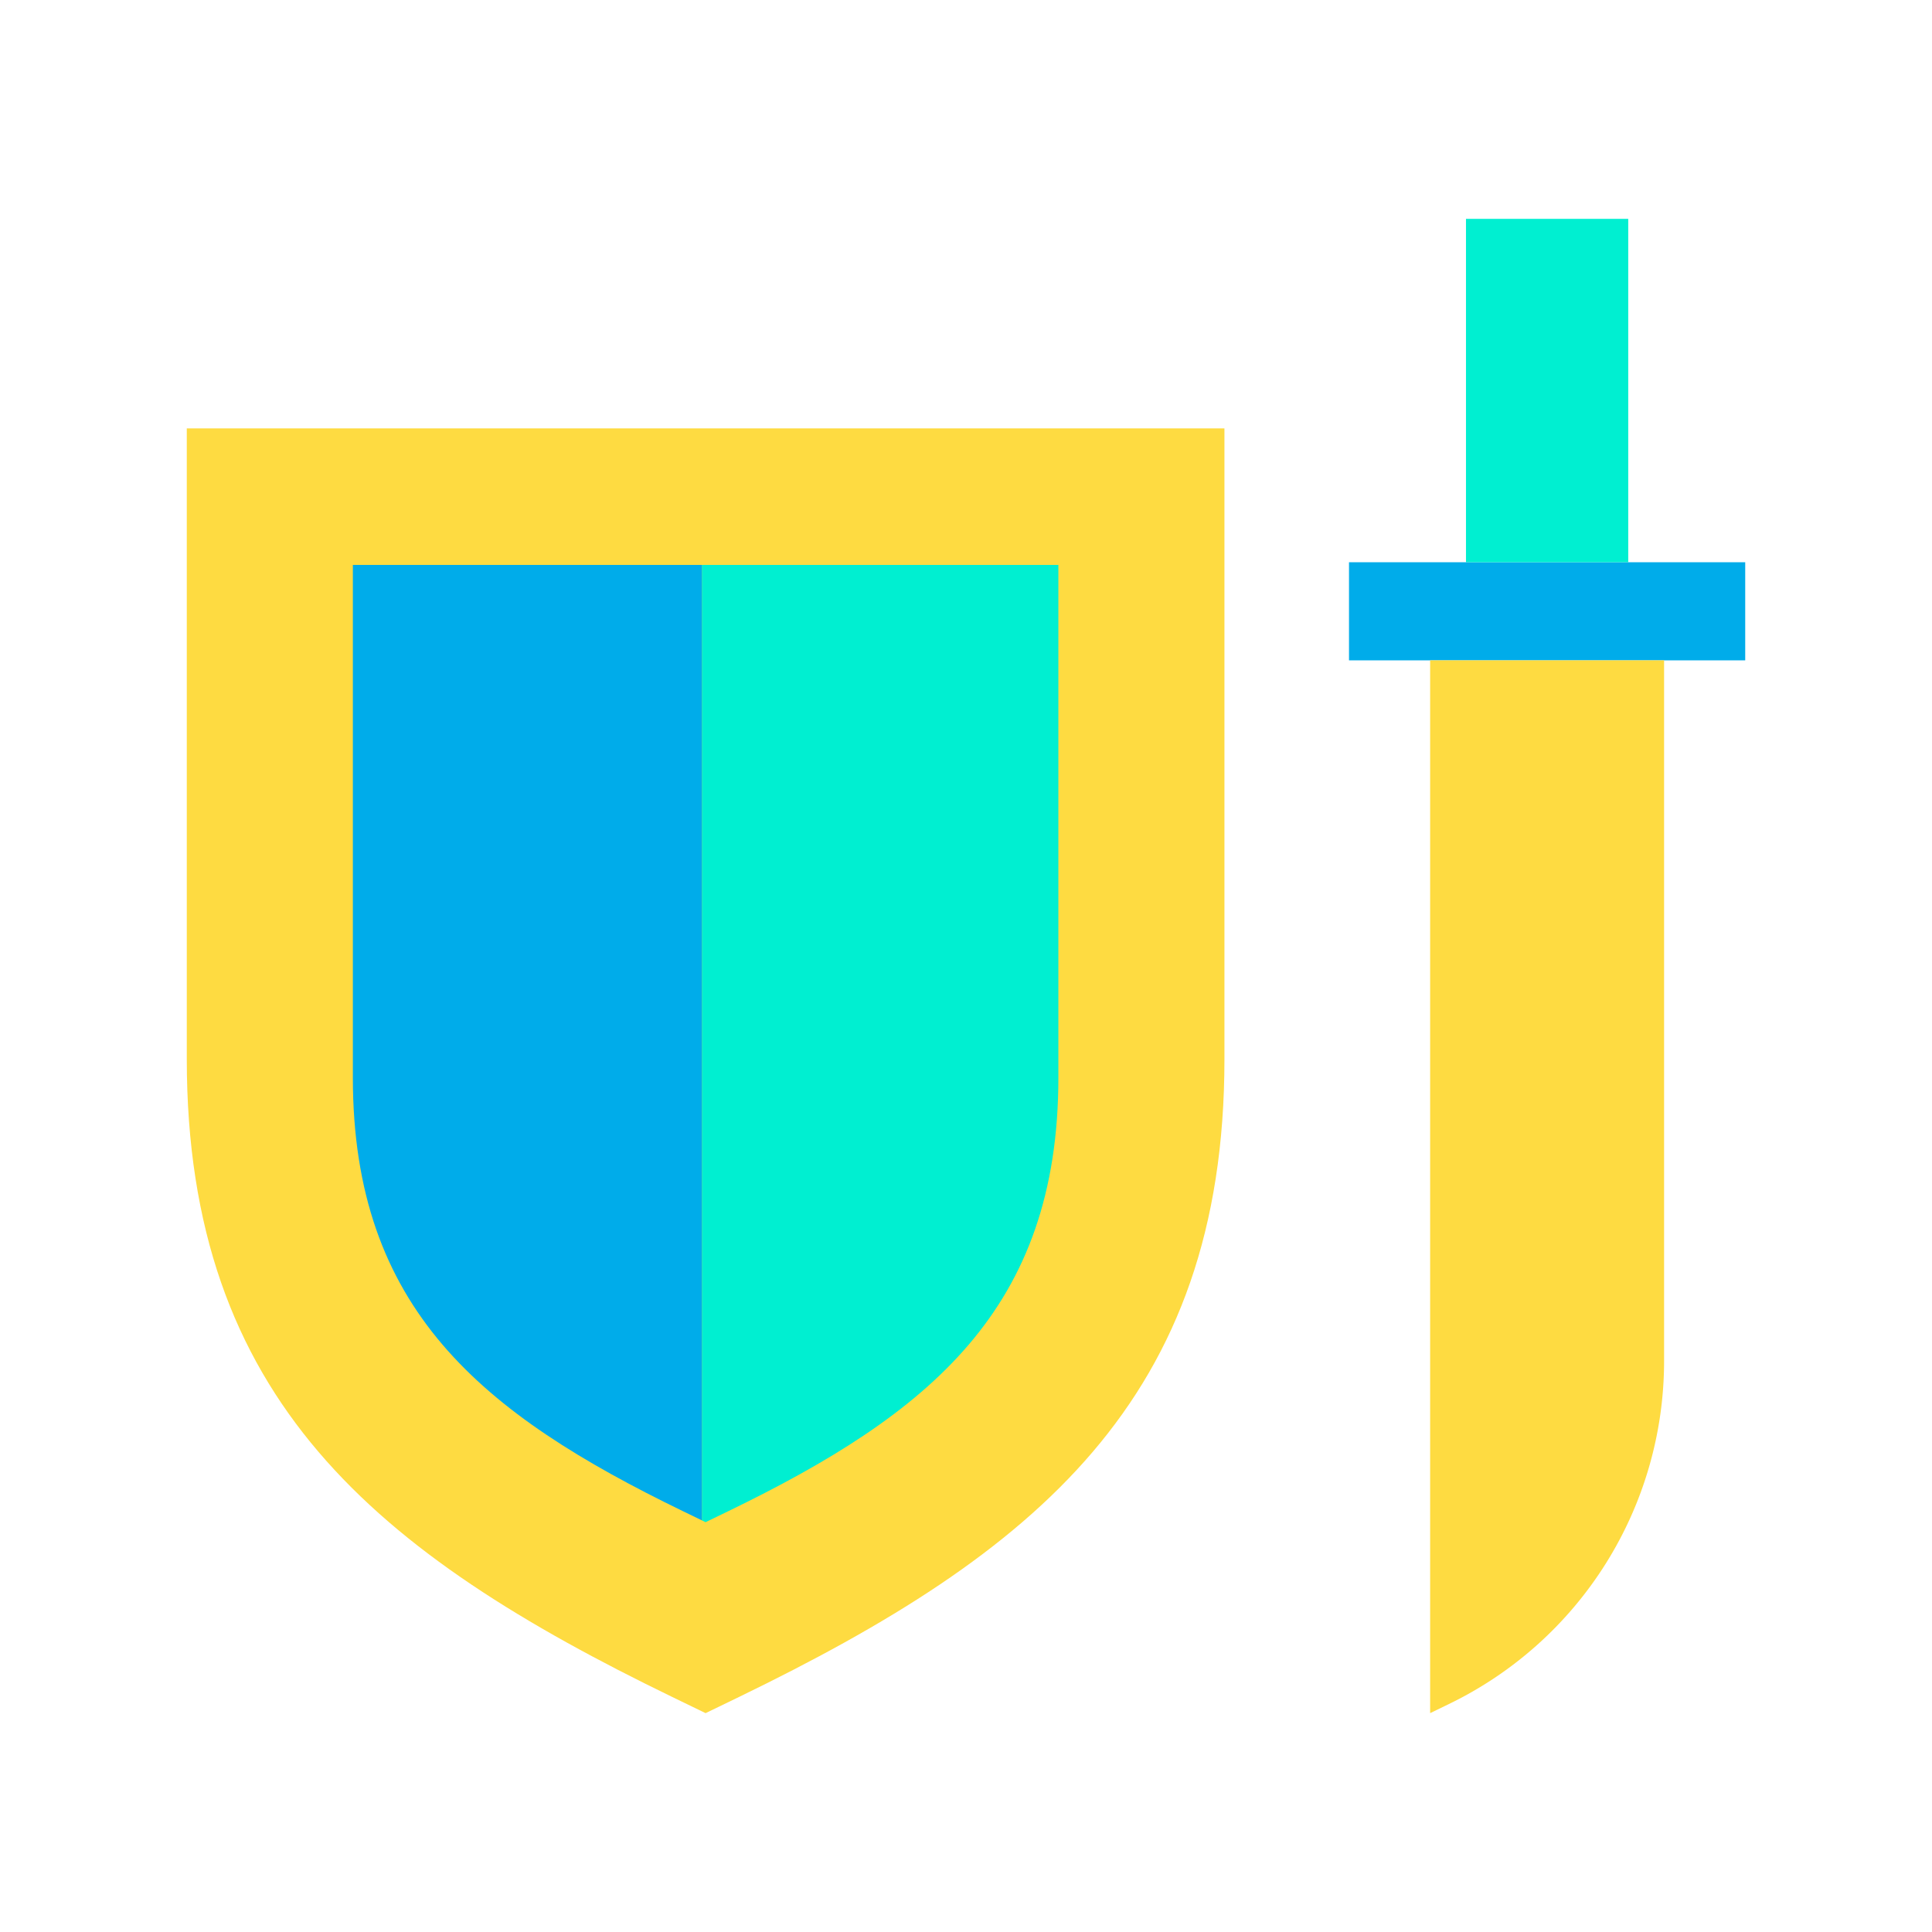
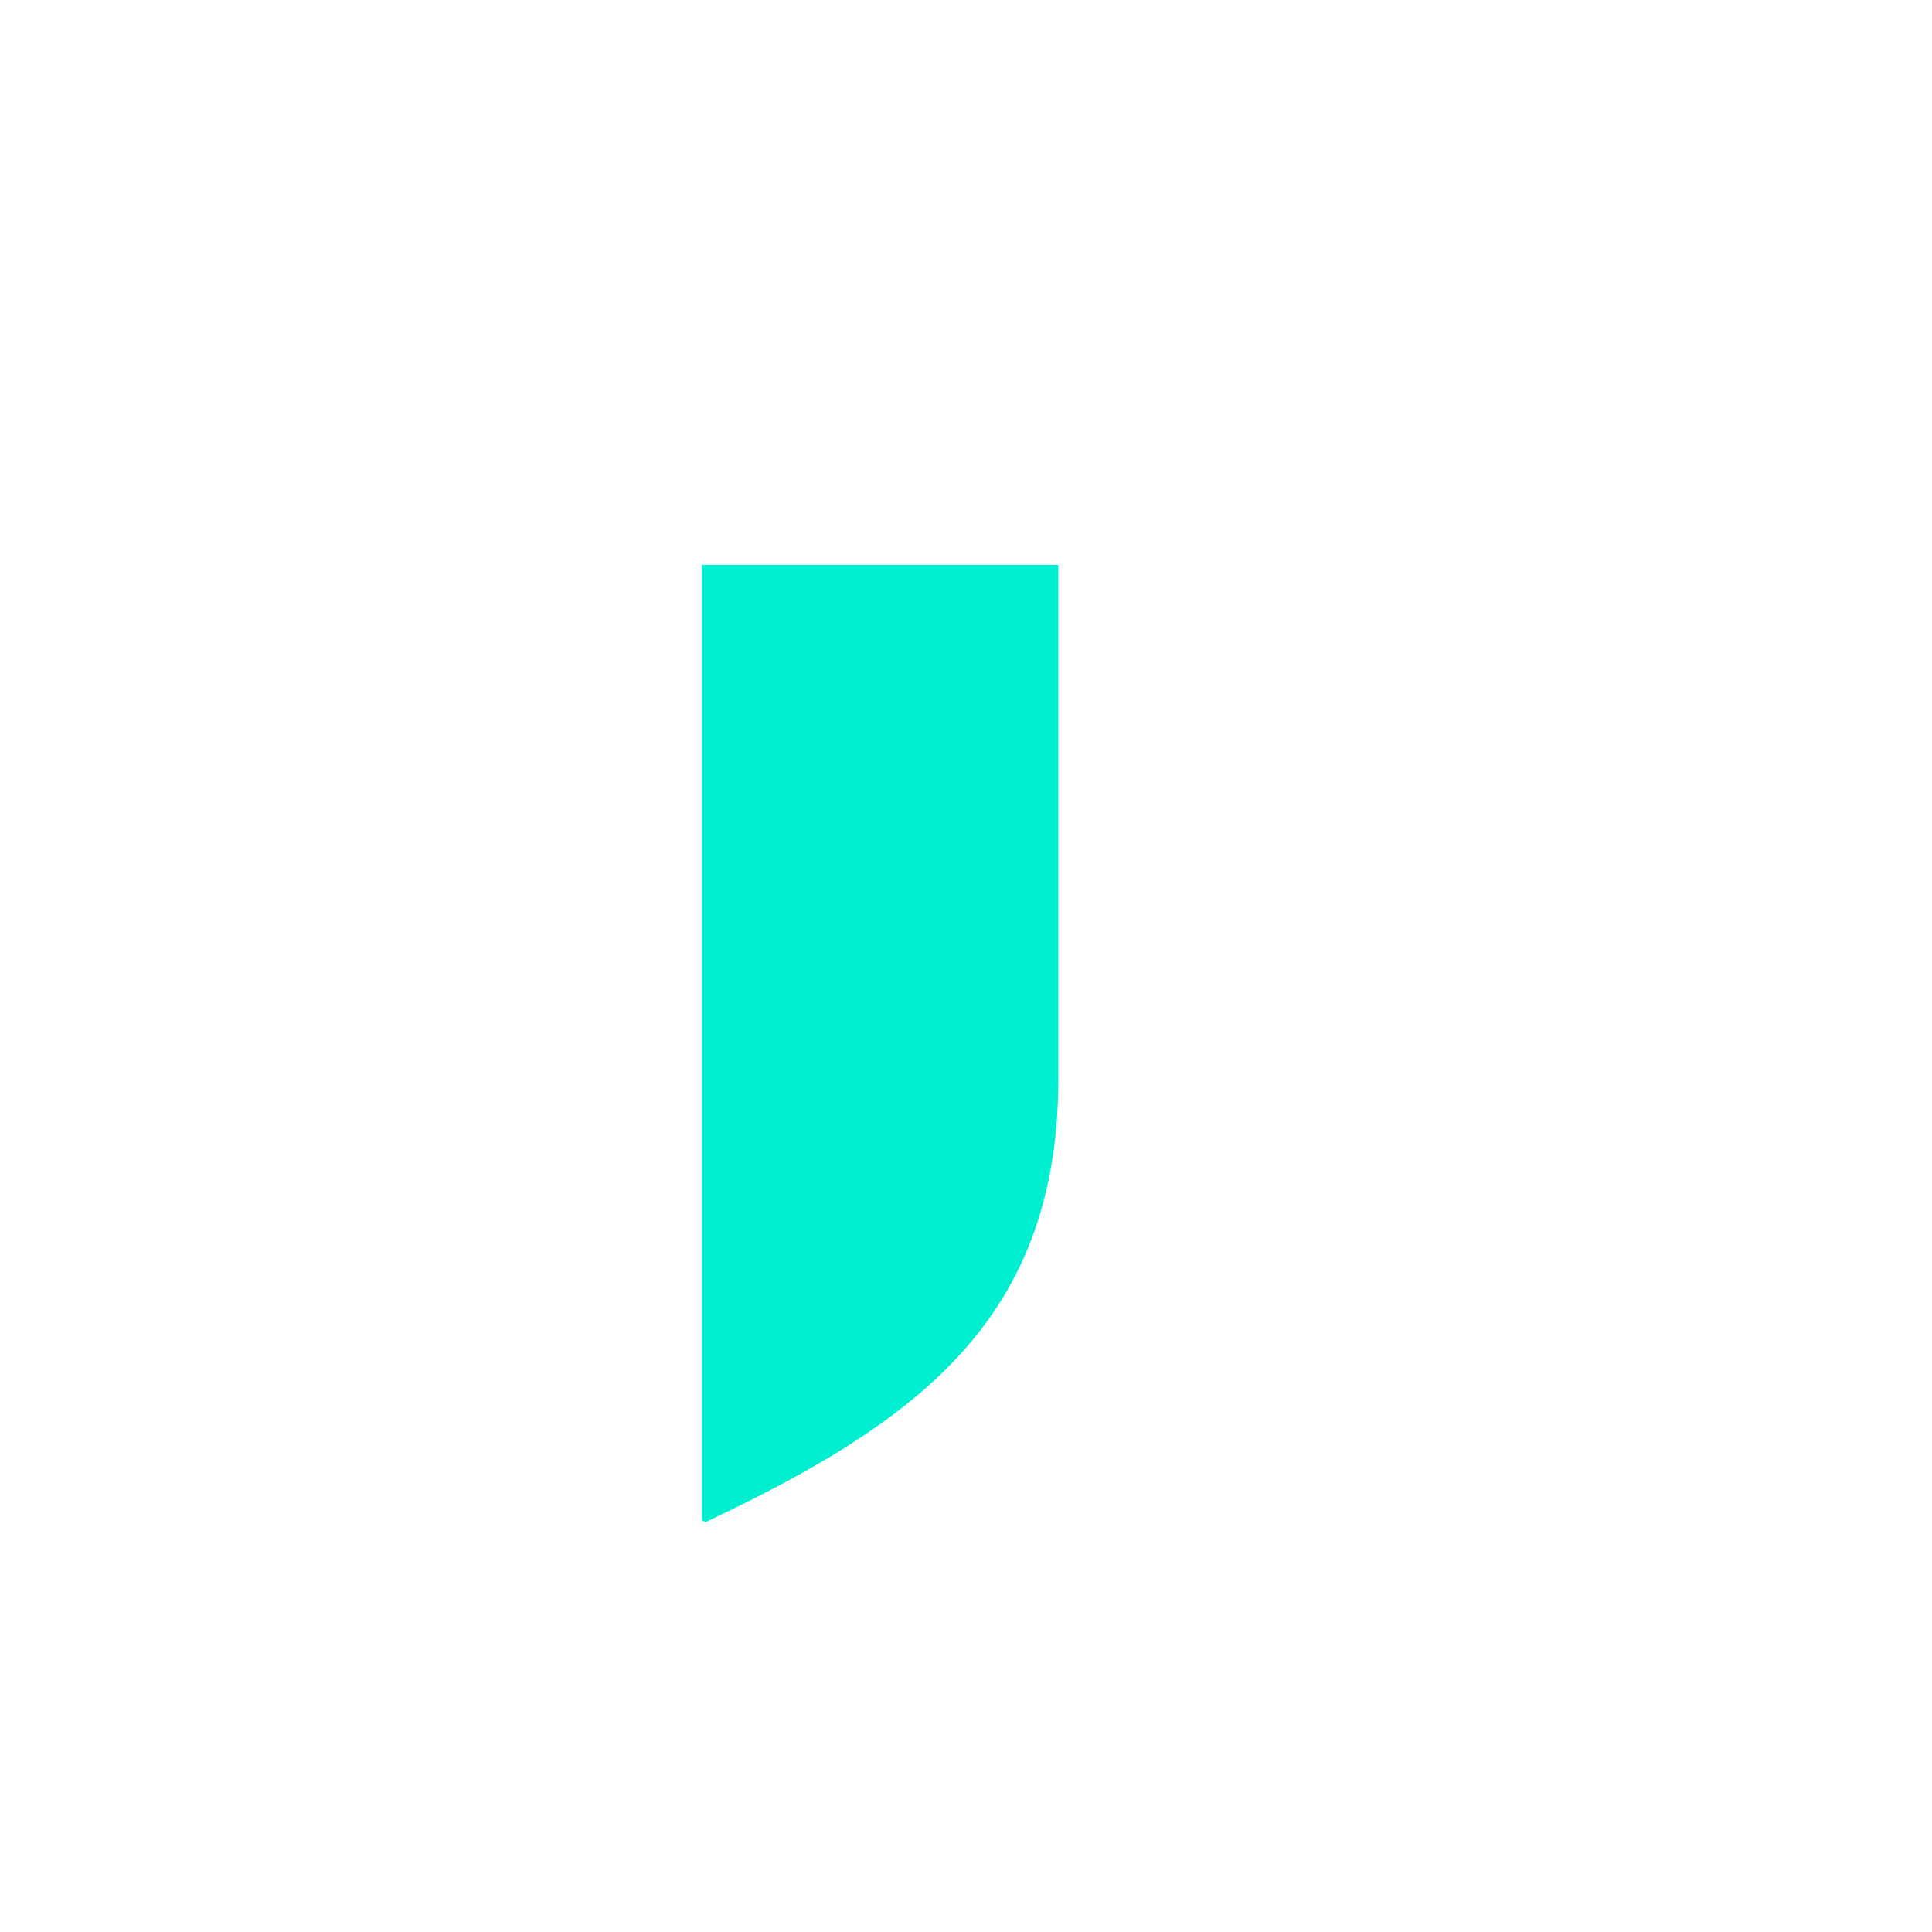
<svg xmlns="http://www.w3.org/2000/svg" data-name="Layer 1" viewBox="0 0 512 512">
-   <polygon fill="#00acea" points="462.5 149 462.5 175 441 175 379 175 357.5 175 357.5 149 388.5 149 431.5 149 462.5 149" />
-   <path fill="#fedb41" d="M441,175V360.67a100.985,100.985,0,0,1-57.01,90.91L379,454V175Z" />
-   <rect width="43" height="91" x="388.5" y="58" fill="#00efd1" />
-   <path fill="#fedb41" d="M324.49,113.53V280.7c0,90.2-50.19,130.96-128.66,169.02L186.99,454l-8.83-4.28C99.69,411.66,49.5,370.9,49.5,280.7V113.53Z" />
  <path fill="#00efd1" d="M280.48,149.71V285.56c0,61.33-34.13,89.04-87.48,114.92l-6.01,2.91-.99-.48V149.71Z" />
-   <path fill="#00acea" d="M186,150V402.91l-5.01-2.43c-53.36-25.88-87.48-53.59-87.48-114.92V149.71H186Z" />
</svg>